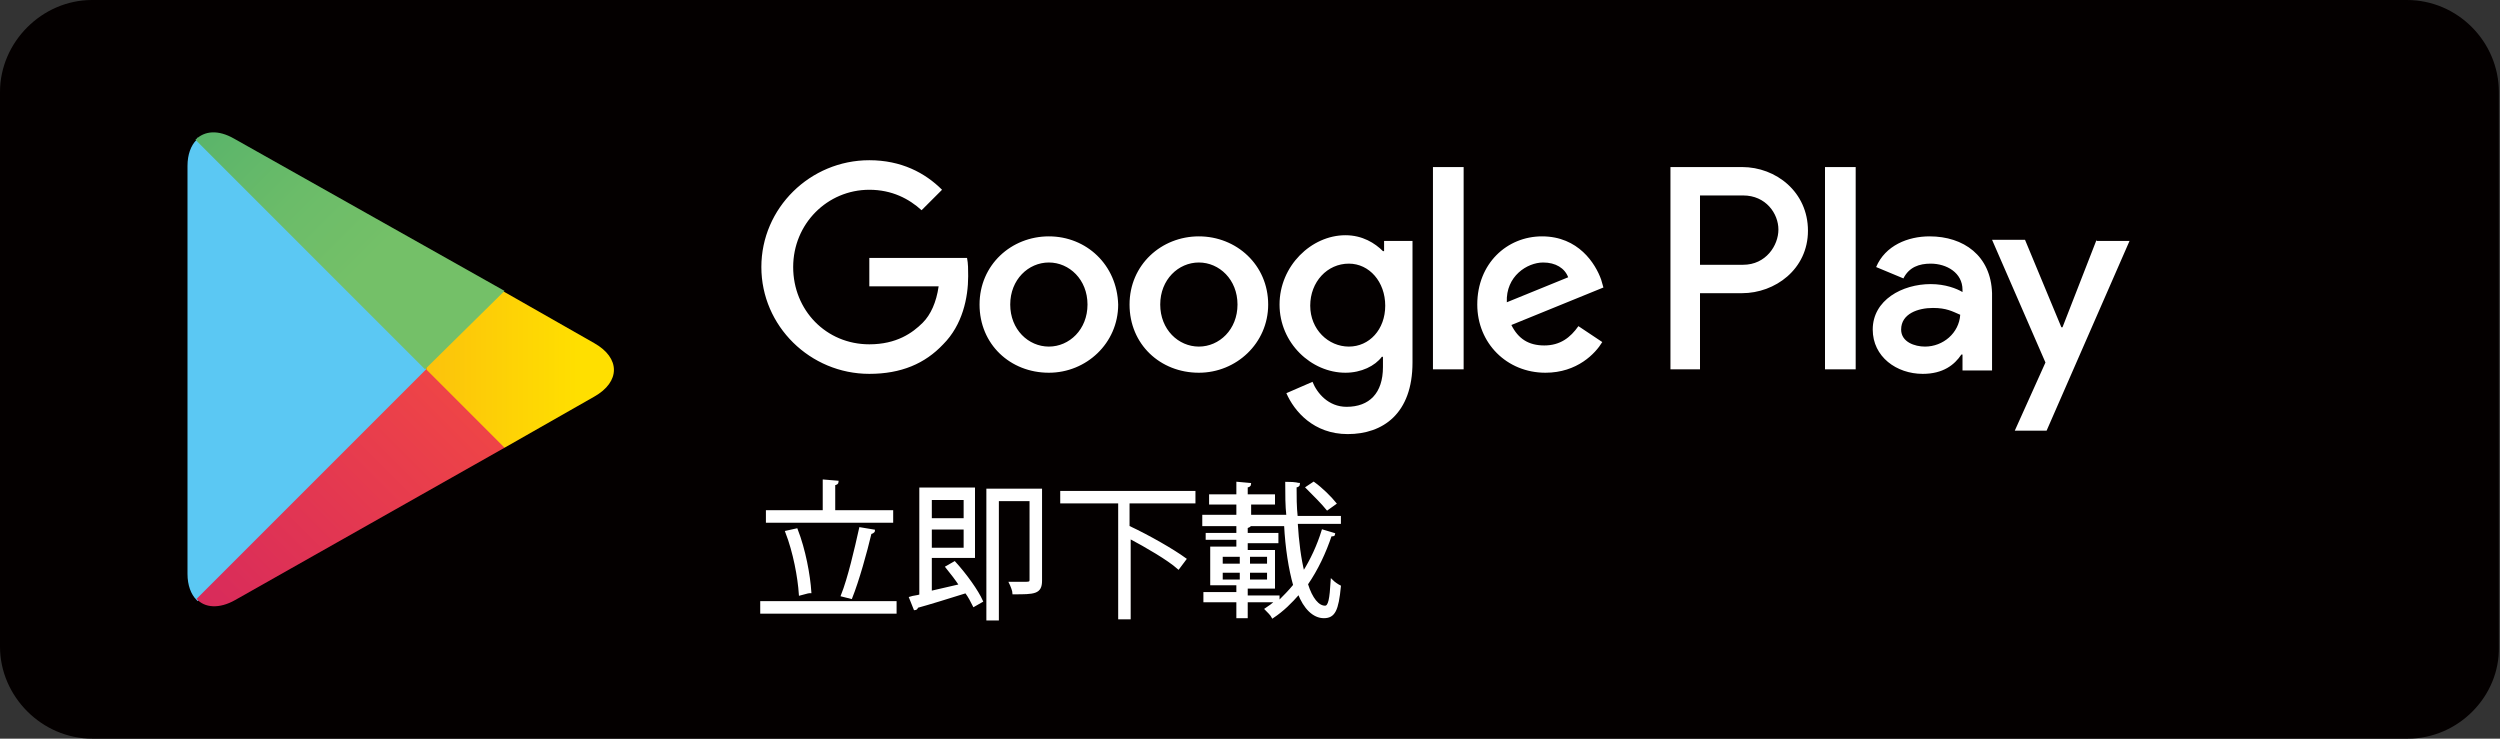
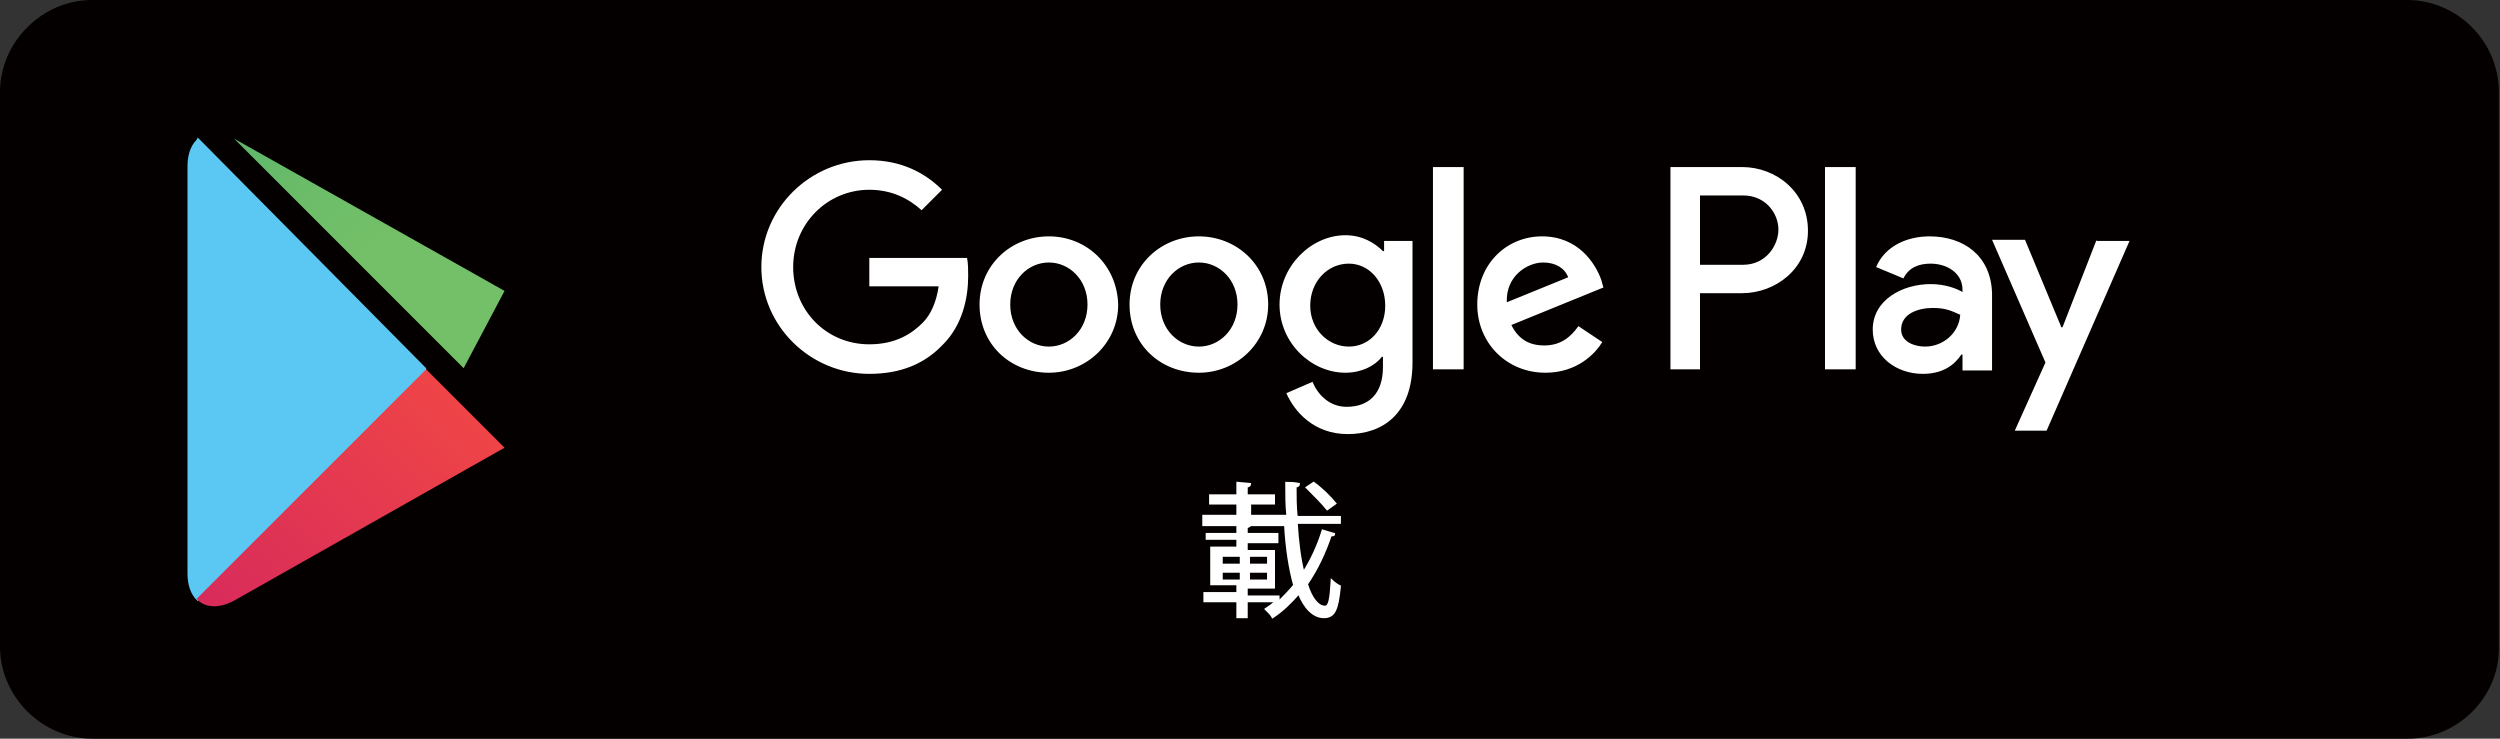
<svg xmlns="http://www.w3.org/2000/svg" version="1.1" id="圖層_1" x="0px" y="0px" viewBox="0 0 220 65" style="enable-background:new 0 0 220 65;" xml:space="preserve">
  <rect x="0" y="0" width="220" height="65" fill="#333333" stroke="none" />
  <style type="text/css">
	.Graphic_x0020_Style_x0020_2{fill:url(#SVGID_1_);}
	.st0{fill:#040000;}
	.st1{fill:#FFFFFF;}
	.st2{fill:#5BC8F3;}
	.st3{fill:url(#SVGID_2_);}
	.st4{fill:url(#SVGID_3_);}
	.st5{fill:url(#SVGID_4_);}
	.st6{fill:#FFFFFF;stroke:#FFFFFF;stroke-width:0.2;stroke-miterlimit:10;}
</style>
  <linearGradient id="SVGID_1_" gradientUnits="userSpaceOnUse" x1="-850" y1="-607.5" x2="-850.707" y2="-606.793">
    <stop offset="0" style="stop-color:#EE4447" />
    <stop offset="1" style="stop-color:#C5156C" />
  </linearGradient>
  <g>
    <g>
      <path class="st0" d="M211.9,65H8.1C3.7,65,0,61.3,0,56.9V8.1C0,3.7,3.7,0,8.1,0h203.7c4.5,0,8.1,3.7,8.1,8.1v48.8    C220,61.3,216.3,65,211.9,65z" />
    </g>
    <path class="st1" d="M105.5,20.8c-3.3,0-6.1,2.5-6.1,6c0,3.5,2.7,6,6.1,6c3.3,0,6.1-2.6,6.1-6C111.6,23.3,108.8,20.8,105.5,20.8z    M105.5,30.5c-1.8,0-3.4-1.5-3.4-3.7c0-2.2,1.6-3.7,3.4-3.7c1.8,0,3.4,1.5,3.4,3.7C108.9,29,107.3,30.5,105.5,30.5z M92.3,20.8   c-3.3,0-6.1,2.5-6.1,6c0,3.5,2.7,6,6.1,6c3.3,0,6.1-2.6,6.1-6C98.3,23.3,95.6,20.8,92.3,20.8z M92.3,30.5c-1.8,0-3.4-1.5-3.4-3.7   c0-2.2,1.6-3.7,3.4-3.7s3.4,1.5,3.4,3.7C95.7,29,94.1,30.5,92.3,30.5z M76.5,22.6v2.6h6.1c-0.2,1.4-0.7,2.5-1.4,3.2   c-0.9,0.9-2.3,1.9-4.7,1.9c-3.8,0-6.7-3-6.7-6.8s3-6.8,6.7-6.8c2,0,3.5,0.8,4.6,1.8l1.8-1.8c-1.5-1.5-3.6-2.6-6.4-2.6   c-5.2,0-9.5,4.2-9.5,9.4c0,5.2,4.3,9.4,9.5,9.4c2.8,0,4.9-0.9,6.5-2.6c1.7-1.7,2.2-4.1,2.2-6c0-0.6,0-1.1-0.1-1.6H76.5z    M140.9,24.6c-0.5-1.4-2-3.8-5.2-3.8c-3.1,0-5.7,2.4-5.7,6c0,3.4,2.6,6,6,6c2.8,0,4.4-1.7,5-2.7l-2.1-1.4c-0.7,1-1.6,1.7-3,1.7   c-1.4,0-2.3-0.6-2.9-1.8l8.1-3.3L140.9,24.6z M132.6,26.6c-0.1-2.3,1.8-3.5,3.2-3.5c1.1,0,1.9,0.5,2.2,1.3L132.6,26.6z M126.1,32.5   h2.7V14.7h-2.7V32.5z M121.7,22.1L121.7,22.1c-0.7-0.7-1.8-1.4-3.3-1.4c-3,0-5.8,2.7-5.8,6.1c0,3.4,2.8,6,5.8,6   c1.4,0,2.6-0.6,3.2-1.4h0.1v0.9c0,2.3-1.2,3.5-3.2,3.5c-1.6,0-2.6-1.2-3-2.2l-2.3,1c0.7,1.6,2.4,3.6,5.4,3.6c3.1,0,5.7-1.8,5.7-6.3   V21.2h-2.5V22.1z M118.7,30.5c-1.8,0-3.4-1.5-3.4-3.6c0-2.1,1.5-3.7,3.4-3.7c1.8,0,3.2,1.6,3.2,3.7C121.9,29,120.5,30.5,118.7,30.5   z M153.3,14.7H147v17.8h2.6v-6.7h3.7c2.9,0,5.8-2.1,5.8-5.5S156.3,14.7,153.3,14.7z M153.4,23.3h-3.8v-6.1h3.8c2,0,3.1,1.6,3.1,3   C156.5,21.6,155.4,23.3,153.4,23.3z M169.8,20.8c-1.9,0-3.9,0.8-4.7,2.7l2.4,1c0.5-1,1.4-1.3,2.4-1.3c1.4,0,2.8,0.8,2.8,2.3v0.2   c-0.5-0.3-1.5-0.7-2.8-0.7c-2.5,0-5.1,1.4-5.1,4c0,2.4,2.1,3.9,4.4,3.9c1.8,0,2.8-0.8,3.4-1.7h0.1v1.4h2.6v-6.8   C175.2,22.5,172.8,20.8,169.8,20.8z M169.4,30.5c-0.9,0-2.1-0.4-2.1-1.5c0-1.4,1.5-1.9,2.8-1.9c1.2,0,1.7,0.3,2.4,0.6   C172.4,29.3,171,30.5,169.4,30.5z M184.5,21.1l-3,7.7h-0.1l-3.2-7.7h-2.9l4.7,10.8l-2.7,6h2.8l7.3-16.7H184.5z M160.6,32.5h2.7   V14.7h-2.7V32.5z" />
    <g>
      <g>
        <g>
          <path class="st2" d="M17.3,12.3c-0.5,0.5-0.8,1.3-0.8,2.3v35.9c0,1,0.3,1.8,0.8,2.3l0.1,0.1l20.1-20.1v-0.2v-0.2L17.4,12.1      L17.3,12.3z" />
          <linearGradient id="SVGID_2_" gradientUnits="userSpaceOnUse" x1="50.832" y1="32.501" x2="11.544" y2="32.501">
            <stop offset="0" style="stop-color:#FFDF00" />
            <stop offset="0.409" style="stop-color:#FBBC0E" />
            <stop offset="0.775" style="stop-color:#F9A417" />
            <stop offset="1" style="stop-color:#F89B1B" />
          </linearGradient>
-           <path class="st3" d="M44.2,39.4l-6.7-6.7v-0.2v-0.2l6.7-6.7l0.2,0.1l7.9,4.5c2.3,1.3,2.3,3.4,0,4.7l-7.9,4.5L44.2,39.4z" />
          <linearGradient id="SVGID_3_" gradientUnits="userSpaceOnUse" x1="40.636" y1="36.227" x2="3.684" y2="73.178">
            <stop offset="0" style="stop-color:#EE4447" />
            <stop offset="1" style="stop-color:#C5156C" />
          </linearGradient>
          <path class="st4" d="M44.4,39.4l-6.9-6.9L17.3,52.7c0.7,0.8,2,0.9,3.4,0.1L44.4,39.4" />
          <linearGradient id="SVGID_4_" gradientUnits="userSpaceOnUse" x1="3.52" y1="-8.343" x2="33.69" y2="21.827">
            <stop offset="0" style="stop-color:#259D6F" />
            <stop offset="5.986708e-02" style="stop-color:#2BA06E" />
            <stop offset="0.471" style="stop-color:#53B16B" />
            <stop offset="0.799" style="stop-color:#6BBC69" />
            <stop offset="1" style="stop-color:#74C068" />
          </linearGradient>
-           <path class="st5" d="M44.4,25.6L20.6,12.2c-1.4-0.8-2.6-0.7-3.4,0.1l20.2,20.2L44.4,25.6z" />
+           <path class="st5" d="M44.4,25.6L20.6,12.2l20.2,20.2L44.4,25.6z" />
        </g>
      </g>
    </g>
    <g>
-       <path class="st6" d="M67,53h11.8v0.9H67V53z M78.5,45v0.9h-11V45h5v-2.7l1.2,0.1c0,0.1-0.1,0.2-0.3,0.2V45H78.5z M70.1,46.6    c0.7,1.8,1.1,4,1.2,5.5c-0.1,0-0.2,0-0.9,0.2c-0.1-1.5-0.5-3.7-1.2-5.5L70.1,46.6z M76.9,46.7c0,0.1-0.2,0.2-0.3,0.2    c-0.4,1.7-1.1,4.2-1.7,5.7l-0.8-0.2c0.6-1.5,1.2-4.1,1.6-5.9L76.9,46.7z" />
-       <path class="st6" d="M84.5,51.5c-0.4-0.6-0.8-1.1-1.2-1.6l0.7-0.4c1,1.1,2,2.5,2.4,3.4l-0.7,0.4c-0.2-0.4-0.4-0.8-0.7-1.2    c-1.6,0.5-3.2,1-4.3,1.3c0,0.1-0.1,0.2-0.2,0.2l-0.4-1c0.3-0.1,0.6-0.1,0.9-0.2v-9.4h4.7v6h-3.8v3.1L84.5,51.5z M84.9,43.9h-3v1.8    h3V43.9z M81.9,48.3h3v-1.8h-3V48.3z M91.6,43.1v8c0,1.1-0.6,1.1-2.4,1.1c0-0.2-0.2-0.7-0.3-0.9c0.4,0,0.8,0,1.1,0    c0.6,0,0.7,0,0.7-0.3V44h-2.9v10.5h-0.9V43.1H91.6z" />
-       <path class="st6" d="M104.9,44.2h-5.5l-0.1,0v2.3l0.1-0.1c1.7,0.8,3.8,2,4.9,2.8l-0.6,0.8c-0.9-0.8-2.8-1.9-4.3-2.7v7.1h-0.9V44.2    h-5.1v-0.9h11.7V44.2z" />
      <path class="st6" d="M114.1,46c0.1,1.7,0.3,3.2,0.6,4.4c0.7-1.1,1.3-2.4,1.7-3.7l1,0.3c0,0.1-0.1,0.1-0.3,0.1    c-0.5,1.5-1.2,3-2.1,4.3c0.4,1.3,1,2,1.6,2c0.4,0,0.5-0.7,0.6-2.3c0.2,0.2,0.5,0.4,0.7,0.5c-0.2,2.1-0.5,2.7-1.4,2.7    c-0.9,0-1.7-0.8-2.2-2.1c-0.7,0.8-1.4,1.5-2.3,2.1c-0.1-0.2-0.4-0.5-0.6-0.7c0.3-0.2,0.6-0.4,0.9-0.7h-2.6v1.4h-0.8v-1.4h-2.9    v-0.7h2.9v-0.8h-2.3v-3.2h2.3v-0.8h-2.7V47h2.7v-0.9l1.1,0.1c0,0.1-0.1,0.1-0.3,0.2V47h2.7v0.7h-2.7v0.8h2.4v3.2h-2.4v0.8h2.8v0.5    c0.5-0.5,1-1,1.4-1.5c-0.4-1.4-0.7-3.3-0.8-5.3h-7.2v-0.8h3v-1.1h-2.4v-0.7h2.4v-1.1l1.1,0.1c0,0.1-0.1,0.2-0.3,0.2v0.8h2.4v0.7    H110v1.1h3.3c-0.1-0.9-0.1-1.9-0.1-2.9c0.9,0,1,0.1,1.1,0.1c0,0.1-0.1,0.2-0.3,0.2c0,0.9,0,1.8,0.1,2.7h3.8V46H114.1z M107.5,48.9    v0.8h1.7v-0.8H107.5z M107.5,50.3v0.8h1.7v-0.8H107.5z M111.6,49.7v-0.8h-1.7v0.8H111.6z M111.6,51.1v-0.8h-1.7v0.8H111.6z     M115.6,42.5c0.7,0.5,1.5,1.3,1.9,1.8l-0.7,0.5c-0.4-0.5-1.2-1.3-1.8-1.9L115.6,42.5z" />
    </g>
  </g>
</svg>